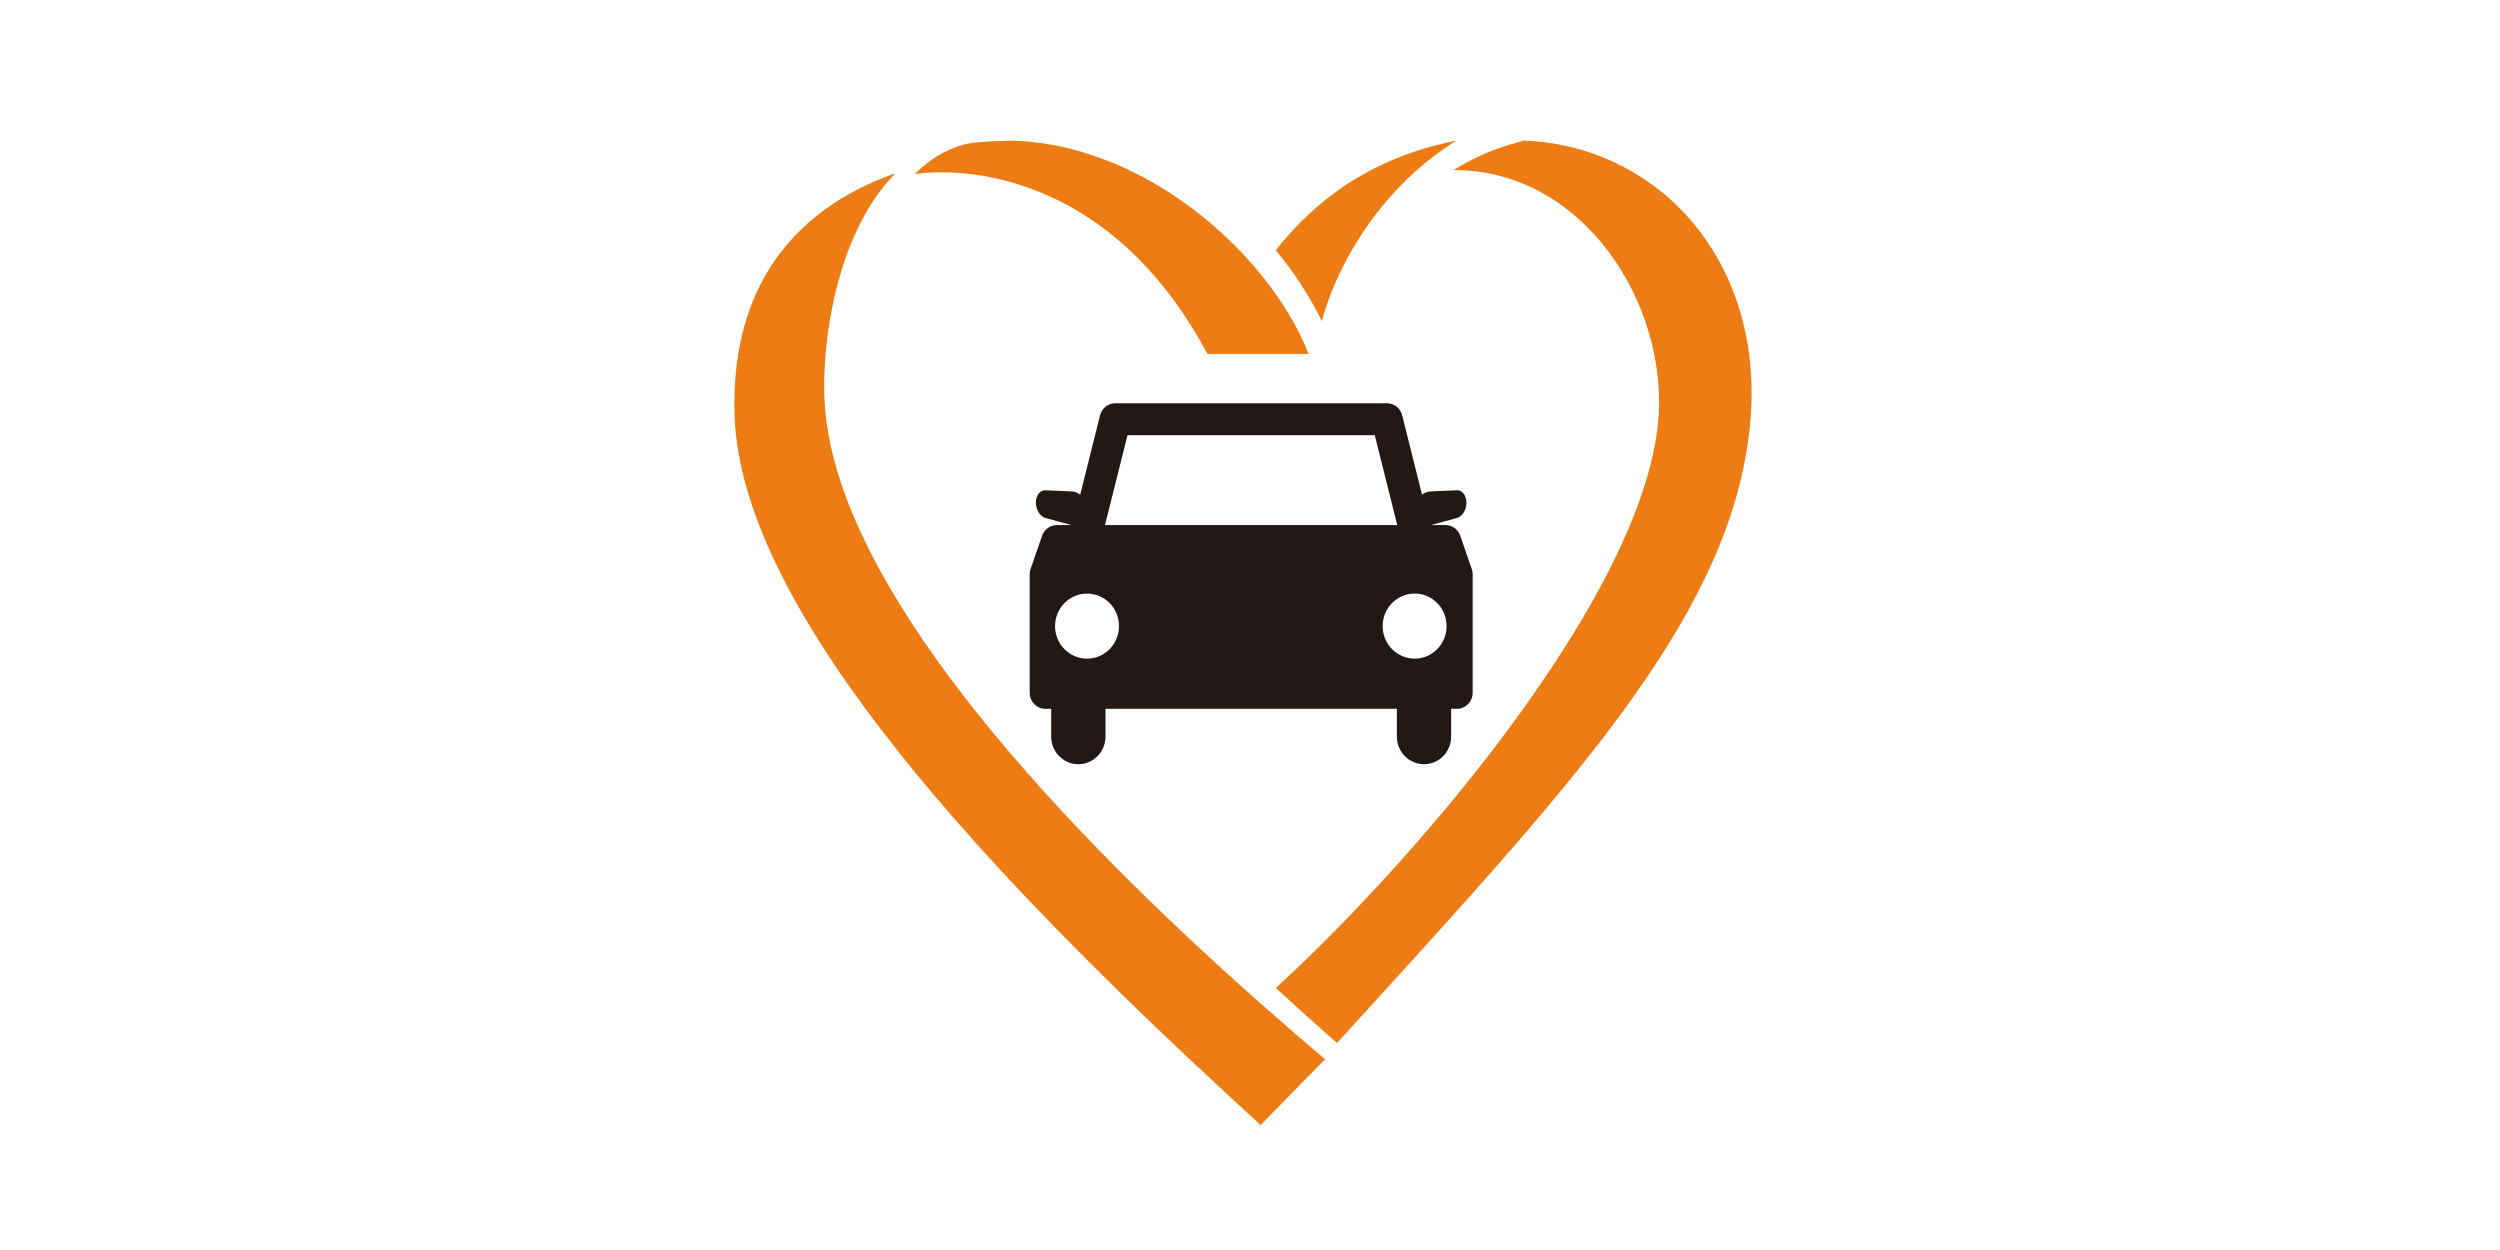
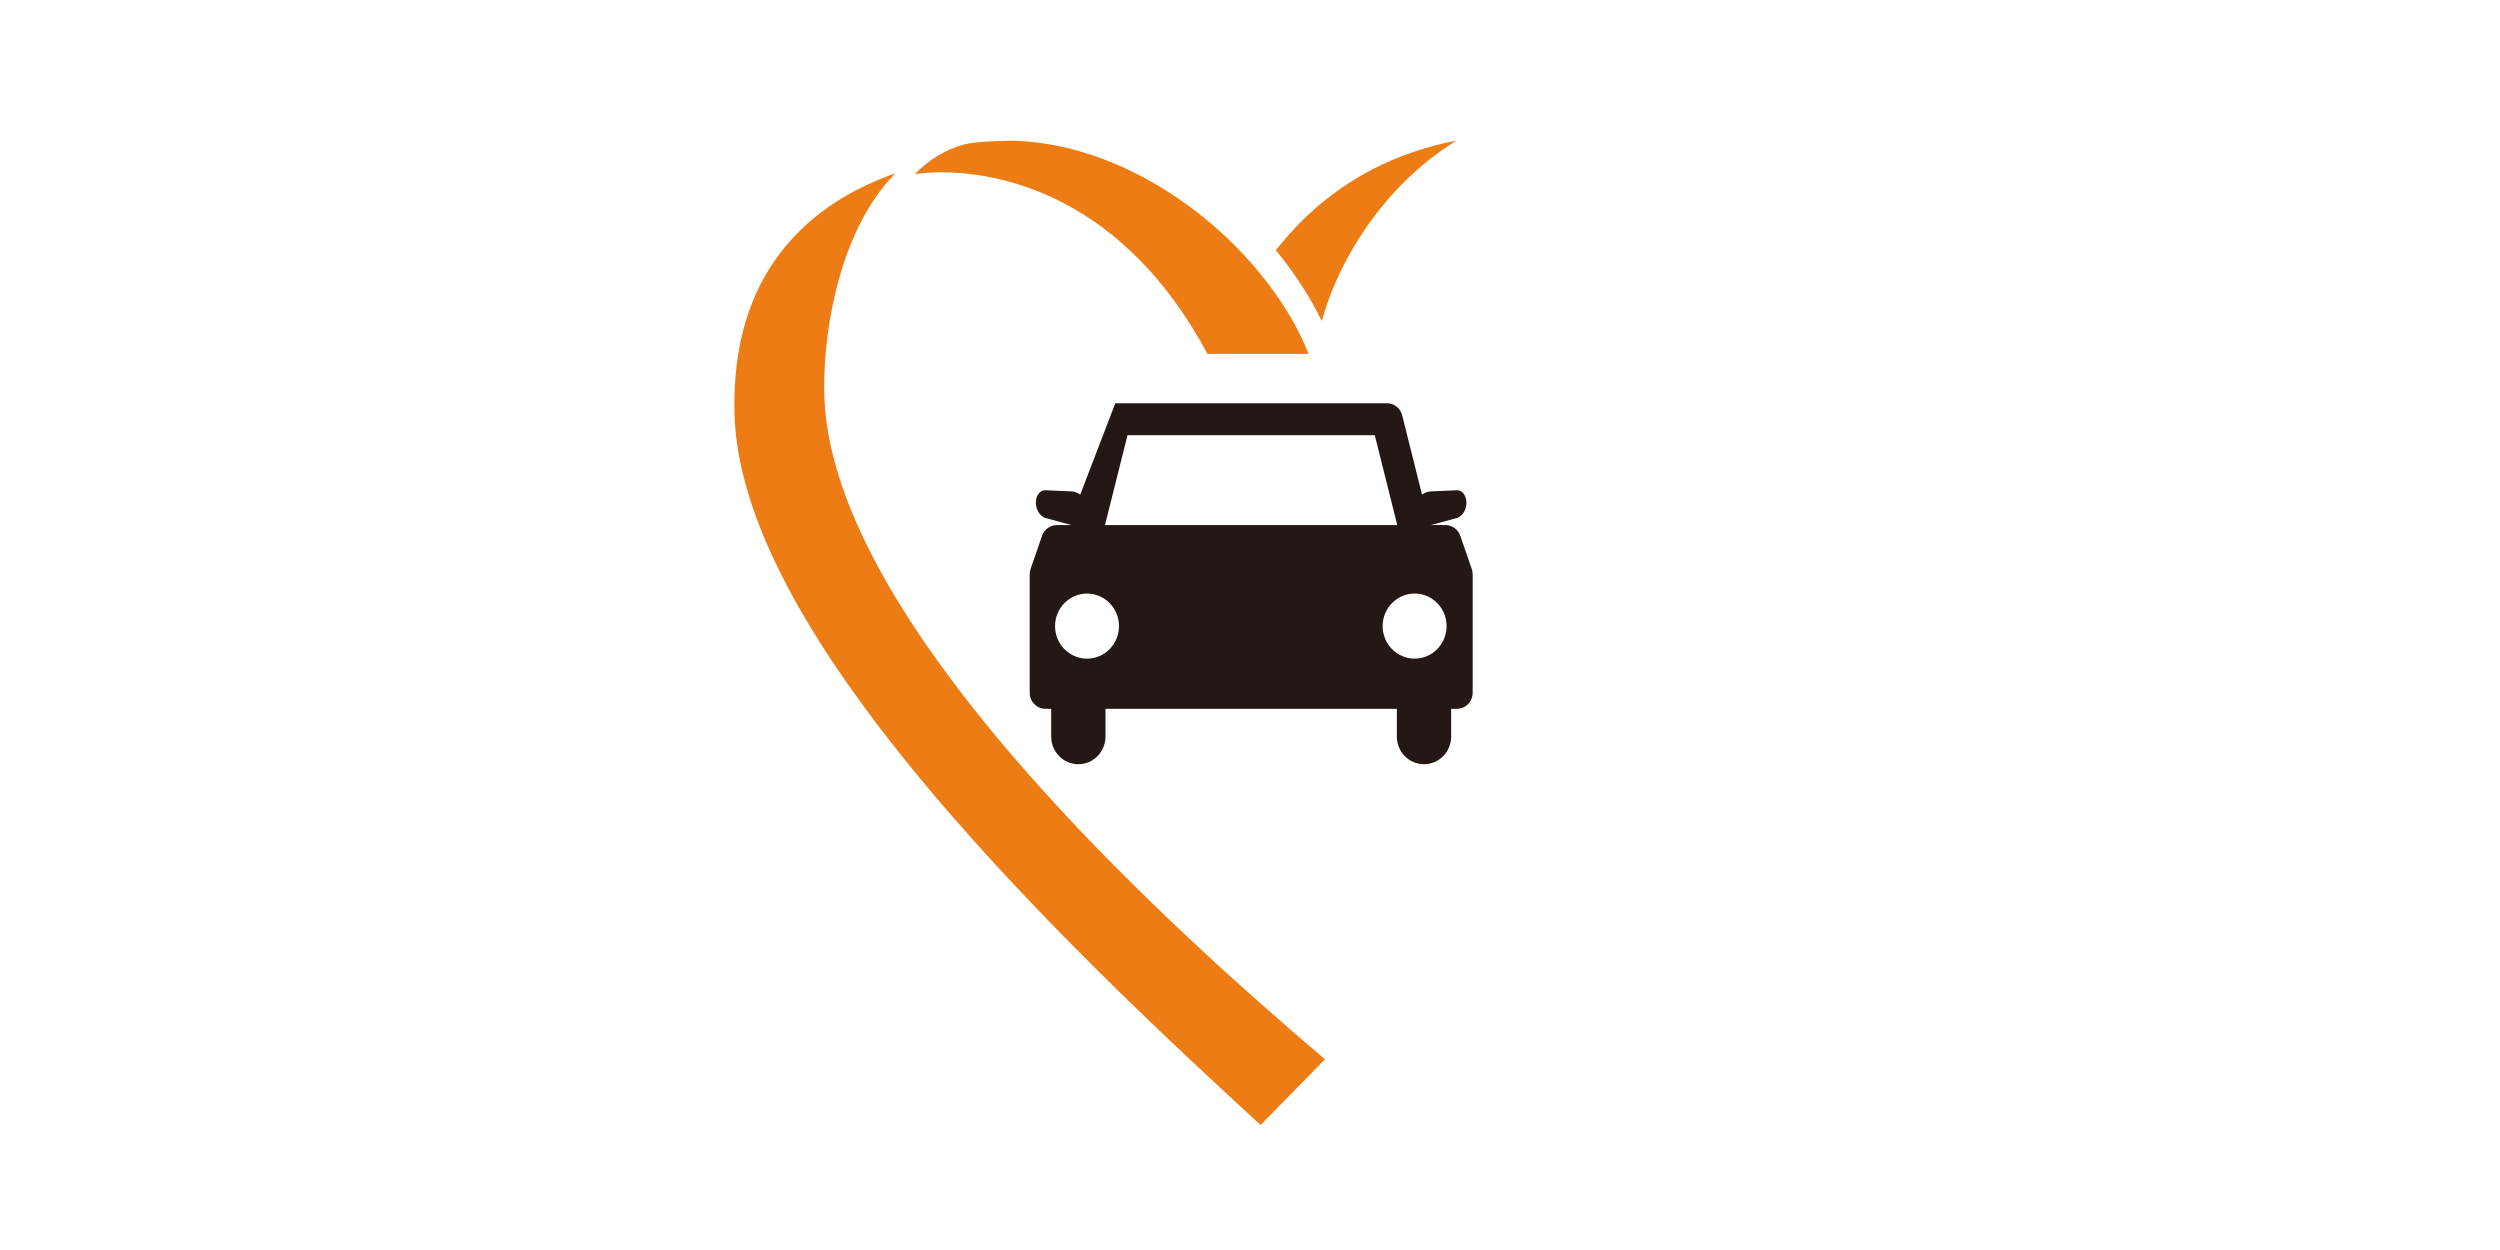
<svg xmlns="http://www.w3.org/2000/svg" width="160" height="80" viewBox="0 0 160 80" fill="none">
-   <path d="M108.018 13.878C105.319 10.87 101.487 9.109 97.455 9C97.41 9.023 97.369 9.051 97.317 9.062C95.731 9.454 94.297 10.092 93.02 10.889C93.035 10.889 93.051 10.886 93.066 10.886C100.912 10.886 106.183 18.567 106.183 25.74C106.183 32.501 100.61 41.29 95.934 47.472C91.744 53.014 86.431 58.852 81.651 63.232C82.899 64.378 84.207 65.551 85.569 66.752C86.053 66.22 86.532 65.694 87.008 65.172C101.341 49.45 110.809 39.063 111.996 27.251C112.517 22.067 111.103 17.318 108.017 13.878H108.018Z" fill="#EC7C13" />
  <path d="M89.288 12.246C89.533 11.981 89.787 11.723 90.049 11.467C90.37 11.158 90.7 10.856 91.047 10.565C91.549 10.143 92.079 9.748 92.635 9.375C92.825 9.25 93.007 9.12 93.201 9C92.267 9.179 91.371 9.417 90.506 9.708C90.222 9.803 89.941 9.909 89.664 10.014C86.508 11.239 83.834 13.242 81.651 16.013C82.843 17.462 83.839 18.998 84.597 20.55C85.29 17.97 86.854 14.879 89.288 12.246Z" fill="#EC7C13" />
  <path d="M76.743 21.689C76.895 21.952 77.046 22.225 77.196 22.503C77.222 22.552 77.251 22.6 77.278 22.651H83.751C83.07 20.917 82.002 19.162 80.654 17.513C80.494 17.318 80.333 17.124 80.163 16.933C79.996 16.738 79.824 16.549 79.647 16.359C75.825 12.243 70.245 9.045 64.524 9C64.472 9.012 64.418 9.019 64.365 9.019C63.775 9.019 63.174 9.054 62.574 9.106C62.309 9.137 62.047 9.175 61.785 9.22C60.493 9.557 59.425 10.253 58.55 11.14C59.104 11.071 59.67 11.026 60.252 11.026C63.424 11.026 71.172 12.099 76.741 21.69L76.743 21.689Z" fill="#EC7C13" />
  <path d="M80.59 64.145C80.411 63.988 80.231 63.826 80.055 63.666C79.877 63.507 79.699 63.349 79.518 63.19C66.816 51.788 53.802 37.52 52.81 26.226C52.52 22.933 53.192 16.737 56.052 12.61C56.4 12.107 56.783 11.635 57.199 11.204C57.23 11.17 57.258 11.133 57.291 11.098C57.267 11.106 57.245 11.116 57.219 11.124C56.944 11.222 56.663 11.326 56.382 11.441C51.873 13.264 46.752 17.353 47.009 26.506C47.368 39.36 63.853 56.487 79.017 70.472C79.403 70.83 79.791 71.184 80.175 71.537C80.345 71.691 80.513 71.847 80.68 72L84.801 67.794C84.767 67.765 84.734 67.734 84.698 67.705C83.346 66.559 81.972 65.37 80.589 64.144L80.59 64.145Z" fill="#EC7C13" />
-   <path d="M93.85 32.167C93.85 31.719 93.581 31.354 93.243 31.377L91.566 31.449C91.368 31.455 91.175 31.534 91.01 31.657L89.739 26.578C89.626 26.125 89.225 25.809 88.766 25.809H71.378C70.92 25.809 70.519 26.125 70.404 26.578L69.134 31.657C68.966 31.532 68.775 31.456 68.579 31.449L66.902 31.377C66.564 31.355 66.294 31.719 66.294 32.167C66.294 32.614 66.564 33.051 66.902 33.15L68.575 33.605H67.641C67.215 33.605 66.835 33.878 66.694 34.286L65.956 36.418C65.918 36.527 65.9 36.642 65.9 36.757V44.34C65.9 44.906 66.349 45.363 66.903 45.363H67.276V47.142C67.276 48.118 68.053 48.909 69.014 48.909C69.975 48.909 70.752 48.118 70.752 47.142V45.363H89.399V47.142C89.399 48.118 90.174 48.909 91.137 48.909C92.099 48.909 92.873 48.118 92.873 47.142V45.363H93.246C93.8 45.363 94.251 44.906 94.251 44.34V36.757C94.251 36.642 94.231 36.527 94.194 36.418L93.457 34.286C93.314 33.879 92.937 33.605 92.509 33.605H91.575L93.249 33.15C93.587 33.051 93.855 32.627 93.855 32.167H93.85ZM72.159 27.852H87.986L89.424 33.605H70.719L72.161 27.852H72.159ZM69.569 42.154C68.439 42.154 67.523 41.221 67.523 40.072C67.523 38.923 68.44 37.988 69.569 37.988C70.698 37.988 71.615 38.92 71.615 40.072C71.615 41.224 70.698 42.154 69.569 42.154ZM92.582 40.071C92.582 41.22 91.667 42.153 90.536 42.153C89.406 42.153 88.489 41.22 88.489 40.071C88.489 38.922 89.406 37.987 90.536 37.987C91.667 37.987 92.582 38.919 92.582 40.071Z" fill="#231815" />
+   <path d="M93.85 32.167C93.85 31.719 93.581 31.354 93.243 31.377L91.566 31.449C91.368 31.455 91.175 31.534 91.01 31.657L89.739 26.578C89.626 26.125 89.225 25.809 88.766 25.809H71.378L69.134 31.657C68.966 31.532 68.775 31.456 68.579 31.449L66.902 31.377C66.564 31.355 66.294 31.719 66.294 32.167C66.294 32.614 66.564 33.051 66.902 33.15L68.575 33.605H67.641C67.215 33.605 66.835 33.878 66.694 34.286L65.956 36.418C65.918 36.527 65.9 36.642 65.9 36.757V44.34C65.9 44.906 66.349 45.363 66.903 45.363H67.276V47.142C67.276 48.118 68.053 48.909 69.014 48.909C69.975 48.909 70.752 48.118 70.752 47.142V45.363H89.399V47.142C89.399 48.118 90.174 48.909 91.137 48.909C92.099 48.909 92.873 48.118 92.873 47.142V45.363H93.246C93.8 45.363 94.251 44.906 94.251 44.34V36.757C94.251 36.642 94.231 36.527 94.194 36.418L93.457 34.286C93.314 33.879 92.937 33.605 92.509 33.605H91.575L93.249 33.15C93.587 33.051 93.855 32.627 93.855 32.167H93.85ZM72.159 27.852H87.986L89.424 33.605H70.719L72.161 27.852H72.159ZM69.569 42.154C68.439 42.154 67.523 41.221 67.523 40.072C67.523 38.923 68.44 37.988 69.569 37.988C70.698 37.988 71.615 38.92 71.615 40.072C71.615 41.224 70.698 42.154 69.569 42.154ZM92.582 40.071C92.582 41.22 91.667 42.153 90.536 42.153C89.406 42.153 88.489 41.22 88.489 40.071C88.489 38.922 89.406 37.987 90.536 37.987C91.667 37.987 92.582 38.919 92.582 40.071Z" fill="#231815" />
</svg>